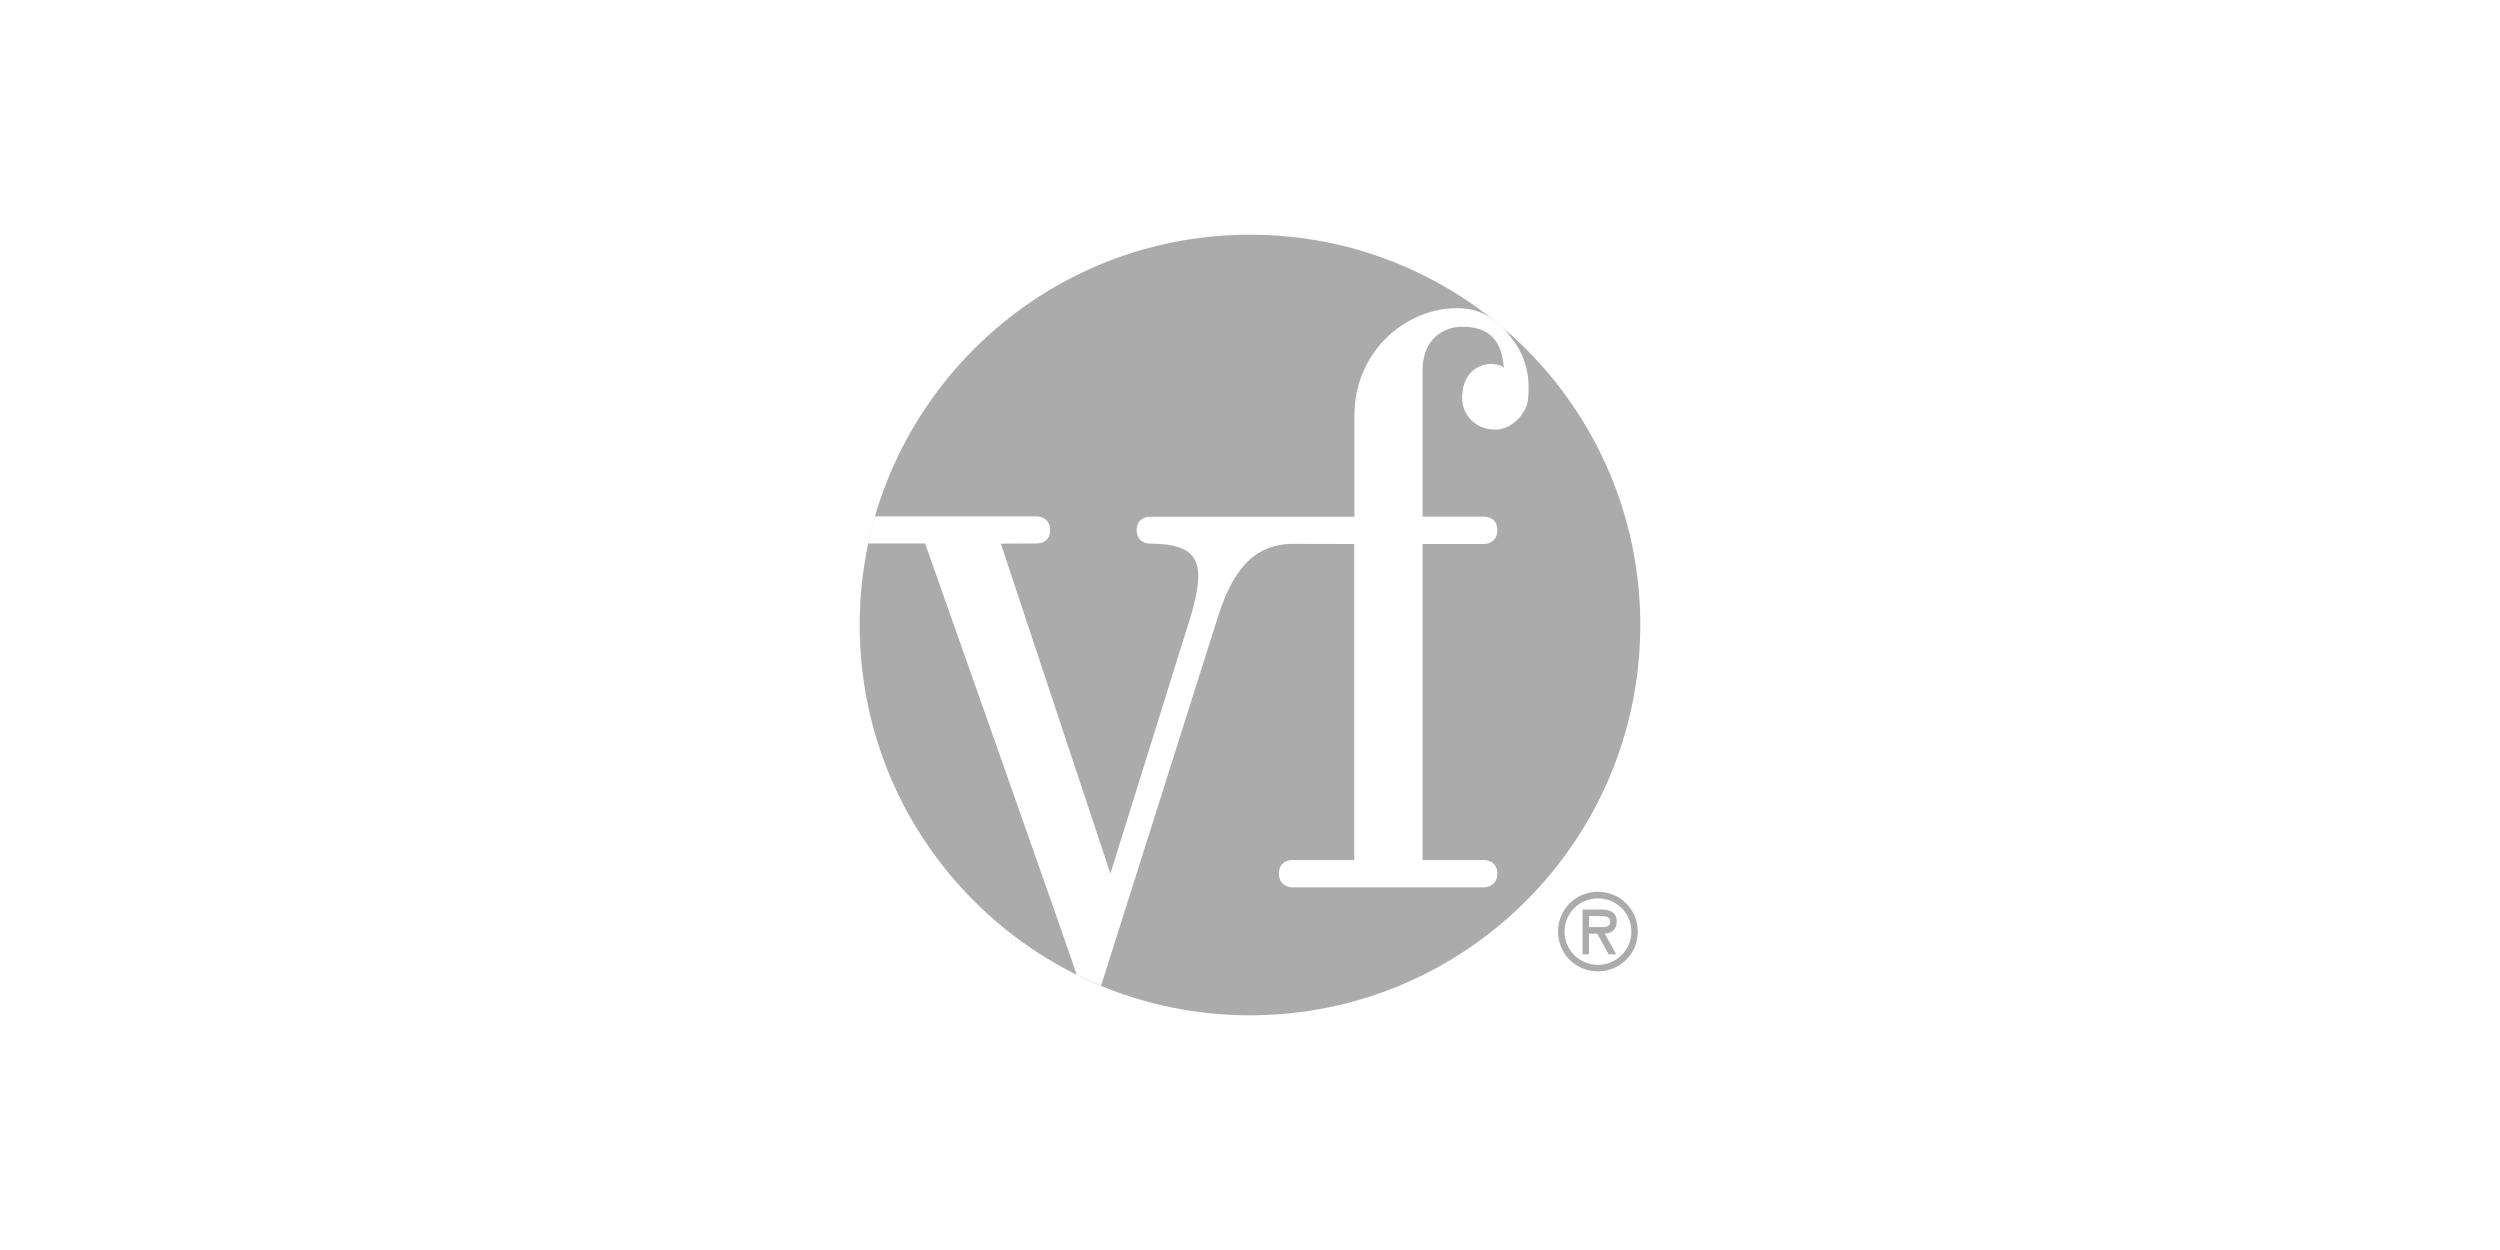
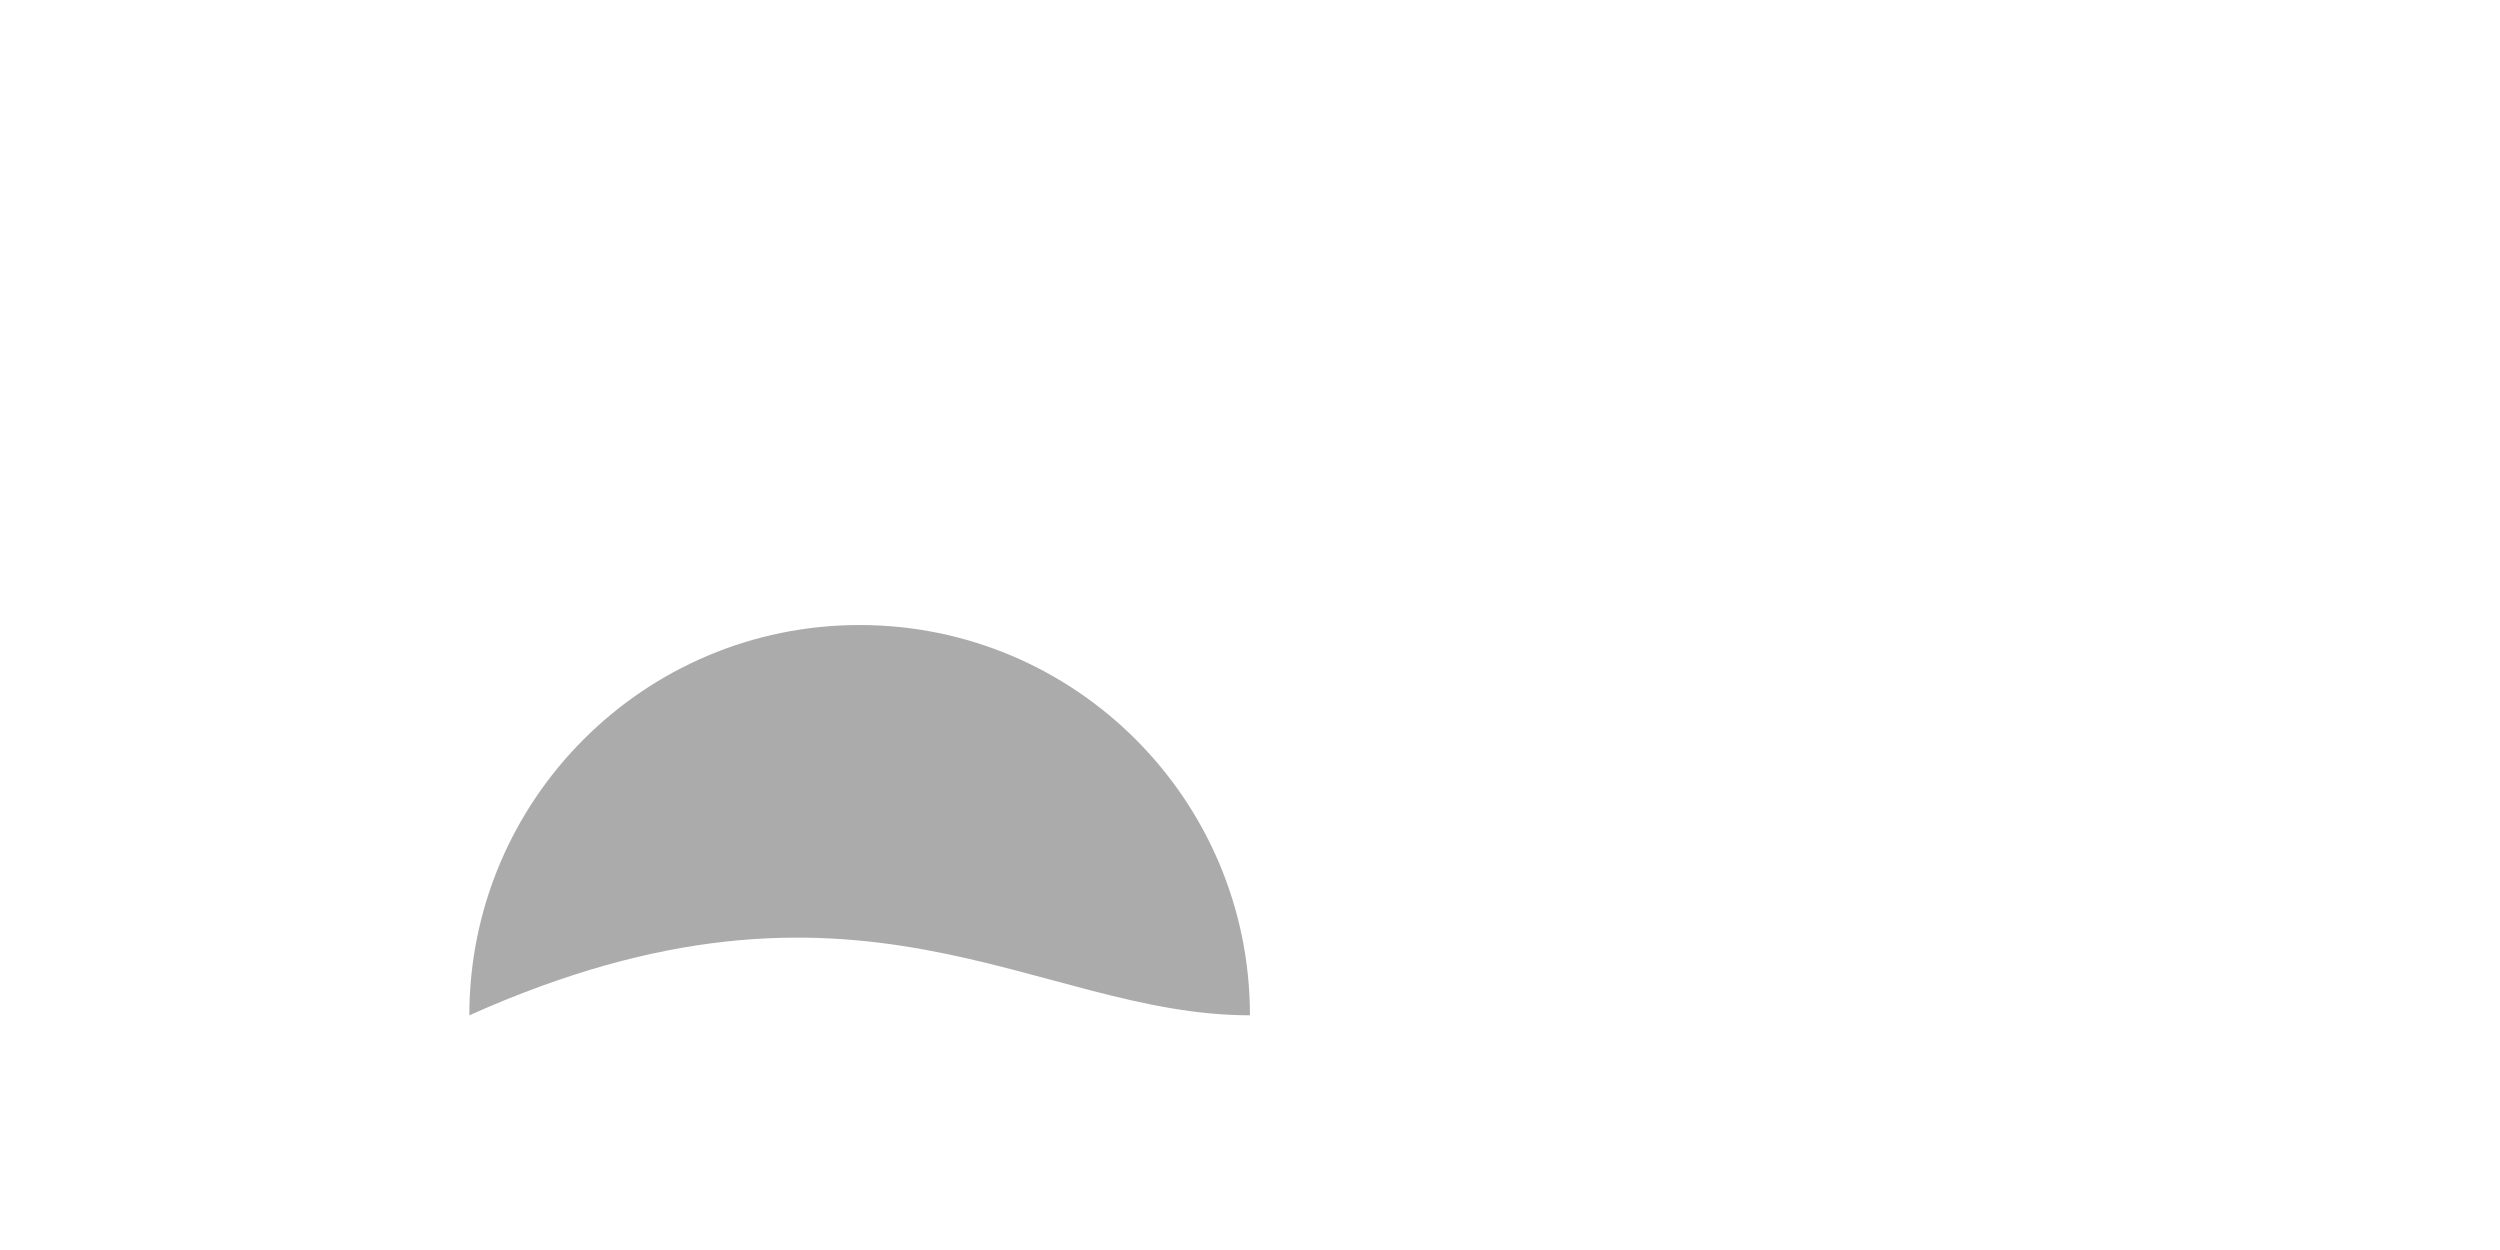
<svg xmlns="http://www.w3.org/2000/svg" id="Layer_1" x="0px" y="0px" width="200px" height="100px" viewBox="0 0 200 100" xml:space="preserve">
-   <rect fill="#FFFFFF" width="200" height="100" />
  <g>
    <g>
-       <path fill="#ABABAB" d="M99.995,81.225c17.252,0,31.228-13.98,31.228-31.226c0-17.242-13.976-31.223-31.228-31.223    c-17.24,0-31.22,13.98-31.22,31.223C68.775,67.243,82.754,81.225,99.995,81.225z" />
-       <path fill="#FFFFFF" d="M74.007,43.474c0,0,12.216,34.559,12.124,34.518c0.367,0.174,1.289,0.572,1.953,0.875l9.233-29.148    c1.122-3.703,2.737-6.209,6.119-6.209l4.9,0.01v25.285h-5.044c0,0-0.981,0.006-0.981,1.094c0,1.023,0.981,1.086,0.981,1.086    h15.505c0,0,0.992-0.062,0.992-1.096c0-1.053-0.992-1.084-0.992-1.084h-4.992V43.519h4.992c0,0,0.992-0.045,0.992-1.1    c0-1.078-0.992-1.084-0.992-1.084h-4.992V29.421c0.106-2.383,1.729-3.279,3.162-3.279c1.344,0,3.18,0.354,3.338,3.352    c0,0-0.065-0.373-1.051-0.373c-1.167,0-2.355,0.92-2.273,2.863c0.058,1.295,1.115,2.385,2.646,2.385    c1.422,0,2.506-1.406,2.613-2.373c0.344-3.121-1.101-4.66-1.58-5.285c-0.322-0.516-1.298-1.268-1.894-1.57    c-0.594-0.297-1.264-0.486-2.18-0.486c-4.213,0-8.23,3.535-8.23,8.559c0,2.158,0,8.123,0,8.123H91.921    c0,0-0.987,0.031-0.987,1.059c0,1.08,0.987,1.09,0.987,1.09c4.185,0.025,4.777,1.51,2.981,6.951l-6.071,19.454l-8.763-26.398    l2.947-0.016c0,0,0.997,0,0.997-1.08c0-1.027-0.997-1.084-0.997-1.084H70.002c-0.22,0.594-0.476,1.744-0.551,2.164h4.556V43.474z" />
+       <path fill="#ABABAB" d="M99.995,81.225c0-17.242-13.976-31.223-31.228-31.223    c-17.24,0-31.22,13.98-31.22,31.223C68.775,67.243,82.754,81.225,99.995,81.225z" />
    </g>
    <g>
-       <path fill="#ABABAB" d="M124.643,74.527c0-1.768,1.41-3.184,3.19-3.184c1.778,0,3.19,1.416,3.19,3.184    c0,1.773-1.412,3.183-3.19,3.183C126.053,77.71,124.643,76.302,124.643,74.527z M125.163,74.527c0,1.496,1.218,2.664,2.67,2.664    c1.461,0,2.676-1.168,2.676-2.664c0-1.506-1.215-2.657-2.676-2.657C126.381,71.87,125.163,73.021,125.163,74.527z M129.294,76.346    h-0.596l-0.914-1.652h-0.666v1.652h-0.513v-3.585h1.504c0.648,0,1.23,0.205,1.23,0.951c0,0.705-0.479,0.961-0.959,0.979    L129.294,76.346z M127.118,73.284v0.885h0.552c0.489,0,1.15,0.082,1.15-0.408c0-0.448-0.377-0.477-0.807-0.477H127.118z" />
-     </g>
+       </g>
  </g>
</svg>